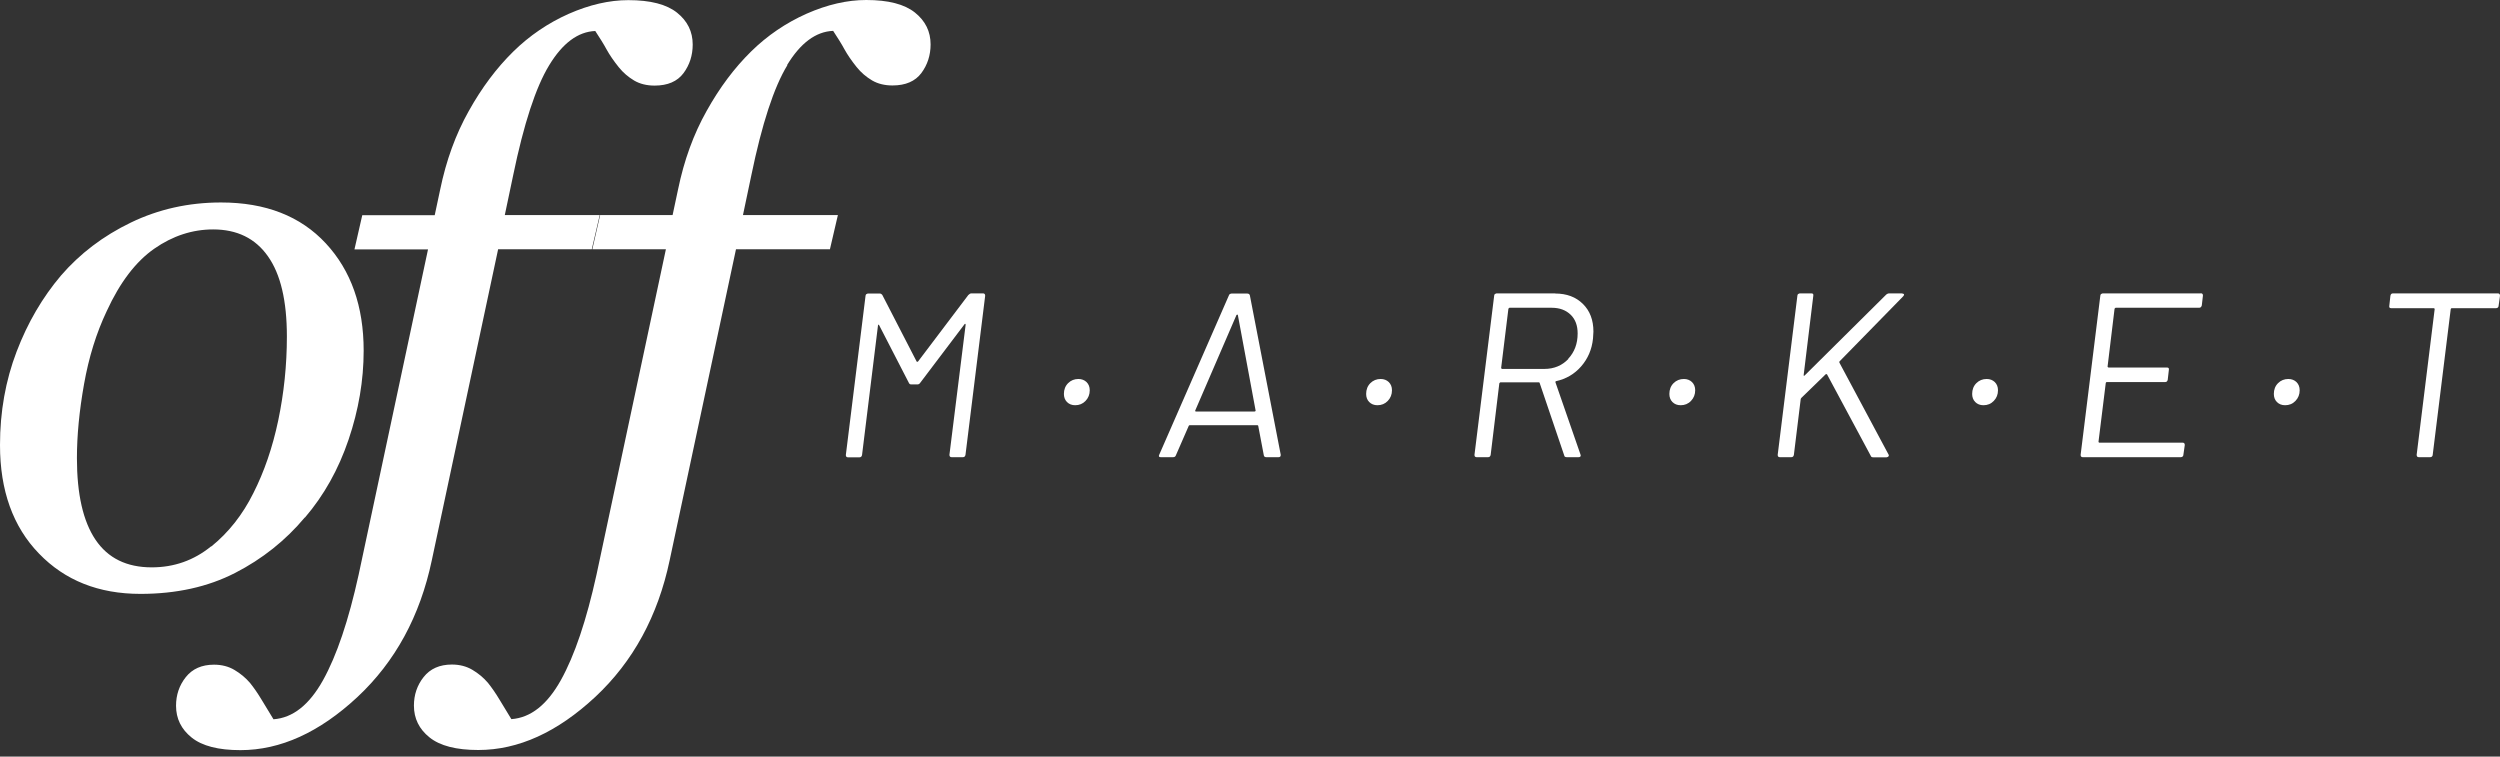
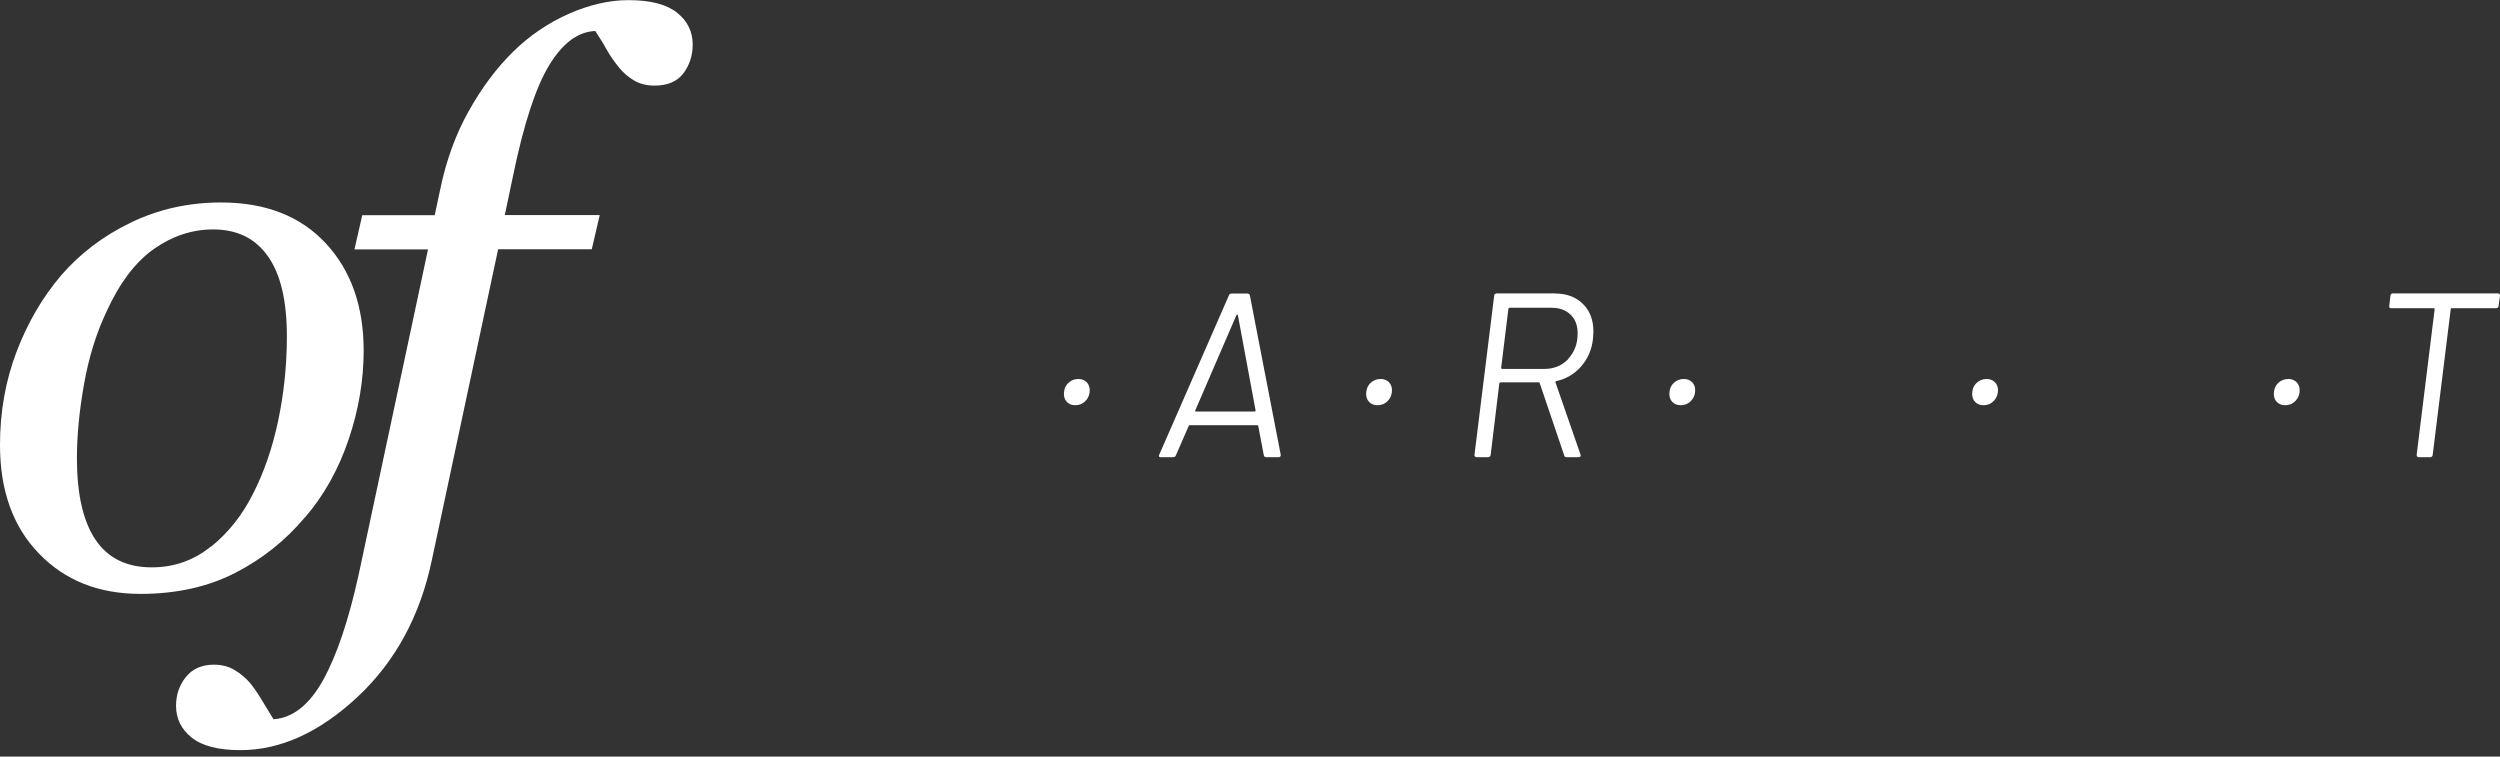
<svg xmlns="http://www.w3.org/2000/svg" width="380" height="115" viewBox="0 0 380 115" fill="none">
  <rect x="0" y="0" width="380" height="115" fill="#333333" stroke="none" />
  <path d="M46.343 78.681C49.251 75.285 51.457 71.338 52.985 66.817C54.513 62.317 55.277 57.796 55.277 53.296C55.277 46.568 53.367 41.134 49.526 36.995C45.686 32.856 40.381 30.776 33.591 30.776C28.668 30.776 24.105 31.795 19.883 33.833C15.66 35.87 12.138 38.566 9.273 41.877C6.451 45.209 4.201 49.051 2.525 53.445C0.849 57.838 0 62.572 0 67.644C0 74.564 1.973 80.061 5.92 84.136C9.867 88.233 15.002 90.27 21.347 90.27C26.8 90.27 31.596 89.209 35.734 87.087C39.872 84.964 43.415 82.141 46.343 78.639V78.681ZM32.105 83.033C29.474 85.176 26.461 86.238 23.066 86.238C19.246 86.238 16.403 84.837 14.514 82.035C12.626 79.233 11.692 75.094 11.692 69.639C11.692 66.201 12.053 62.444 12.774 58.39C13.496 54.315 14.642 50.622 16.212 47.311C18.228 42.917 20.647 39.755 23.448 37.802C26.249 35.849 29.241 34.873 32.402 34.873C36.031 34.873 38.811 36.231 40.72 38.948C42.651 41.665 43.606 45.719 43.606 51.153C43.606 55.504 43.161 59.749 42.291 63.909C41.421 68.048 40.147 71.72 38.514 74.946C36.88 78.236 34.736 80.953 32.105 83.075V83.033Z" fill="white" />
  <path d="M75.669 37.887H89.95L91.159 32.687H76.73L78.003 26.637C79.616 18.827 81.441 13.245 83.478 9.912C85.515 6.559 87.849 4.818 90.48 4.712C91.159 5.752 91.753 6.686 92.199 7.514C92.666 8.363 93.281 9.254 94.045 10.209C94.724 11.058 95.509 11.716 96.4 12.247C97.27 12.756 98.31 13.011 99.499 13.011C101.493 13.011 102.957 12.374 103.891 11.122C104.825 9.87 105.291 8.405 105.291 6.771C105.291 4.818 104.506 3.205 102.915 1.931C101.323 0.658 98.862 0.021 95.509 0.021C92.602 0.021 89.589 0.722 86.448 2.101C83.308 3.502 80.486 5.412 78.003 7.853C75.478 10.337 73.229 13.329 71.255 16.874C69.261 20.419 67.818 24.388 66.905 28.824L66.078 32.708H55.065L53.877 37.908H65.059L54.513 87.362C52.985 94.303 51.182 99.652 49.102 103.387C47.023 107.123 44.519 109.118 41.569 109.33C41.081 108.524 40.487 107.569 39.829 106.465C39.171 105.361 38.556 104.491 38.026 103.833C37.346 103.027 36.54 102.369 35.649 101.838C34.758 101.307 33.718 101.031 32.53 101.031C30.662 101.031 29.241 101.668 28.243 102.921C27.246 104.173 26.758 105.637 26.758 107.272C26.758 109.224 27.543 110.837 29.134 112.111C30.726 113.384 33.187 114.021 36.54 114.021C42.63 114.021 48.55 111.326 54.322 105.956C60.073 100.586 63.85 93.645 65.632 85.176L75.711 37.908L75.669 37.887Z" fill="white" />
-   <path d="M119.636 9.891C121.673 6.537 124.007 4.797 126.638 4.691C127.317 5.731 127.912 6.665 128.357 7.492C128.824 8.341 129.439 9.233 130.203 10.188C130.882 11.037 131.667 11.695 132.559 12.226C133.429 12.735 134.468 12.99 135.657 12.99C137.651 12.99 139.115 12.353 140.049 11.101C140.983 9.848 141.45 8.384 141.45 6.75C141.45 4.797 140.665 3.184 139.073 1.91C137.482 0.637 135.02 0 131.667 0C128.76 0 125.747 0.7 122.607 2.08C119.466 3.481 116.644 5.391 114.161 7.832C111.636 10.315 109.387 13.308 107.413 16.853C105.419 20.397 103.976 24.366 103.063 28.802L102.236 32.687H91.223L90.035 37.887H101.217L90.671 87.341C89.143 94.282 87.34 99.631 85.26 103.366C83.181 107.102 80.677 109.097 77.727 109.309C77.239 108.503 76.645 107.548 75.987 106.444C75.329 105.34 74.714 104.47 74.184 103.812C73.505 103.005 72.698 102.347 71.807 101.817C70.916 101.286 69.876 101.01 68.688 101.01C66.82 101.01 65.399 101.647 64.401 102.899C63.404 104.152 62.916 105.616 62.916 107.25C62.916 109.203 63.701 110.816 65.293 112.09C66.884 113.363 69.346 114 72.698 114C78.788 114 84.709 111.304 90.48 105.934C96.231 100.565 100.008 93.624 101.79 85.155L111.87 37.887H126.15L127.36 32.687H112.931L114.204 26.637C115.816 18.827 117.641 13.245 119.678 9.912L119.636 9.891Z" fill="white" />
-   <path d="M149.428 44.594H147.646C147.497 44.594 147.349 44.679 147.179 44.849L139.54 54.952C139.54 54.952 139.476 54.994 139.434 54.994C139.391 54.994 139.349 54.994 139.328 54.952L134.108 44.827C133.98 44.679 133.853 44.615 133.726 44.615H131.922C131.922 44.615 131.752 44.658 131.667 44.721C131.604 44.785 131.561 44.87 131.561 44.976L128.569 69.151C128.569 69.151 128.569 69.321 128.633 69.406C128.697 69.47 128.76 69.512 128.866 69.512H130.649C130.861 69.512 130.988 69.385 131.031 69.151L133.45 49.497C133.45 49.497 133.471 49.37 133.514 49.348C133.556 49.327 133.598 49.348 133.62 49.412L138.161 58.221C138.224 58.369 138.352 58.433 138.521 58.433H139.455C139.625 58.433 139.773 58.348 139.879 58.178L146.606 49.285C146.606 49.285 146.67 49.2 146.712 49.221C146.755 49.242 146.776 49.285 146.776 49.37L144.314 69.13C144.314 69.364 144.42 69.491 144.633 69.491H146.373C146.585 69.491 146.712 69.364 146.755 69.13L149.746 44.955C149.746 44.721 149.64 44.594 149.428 44.594Z" fill="white" />
  <path d="M163.921 57.605C163.306 57.605 162.775 57.817 162.351 58.242C161.927 58.666 161.714 59.218 161.714 59.876C161.714 60.364 161.863 60.789 162.181 61.107C162.499 61.425 162.903 61.595 163.433 61.595C164.048 61.595 164.579 61.383 165.003 60.937C165.428 60.492 165.64 59.961 165.64 59.324C165.64 58.794 165.47 58.39 165.152 58.072C164.834 57.775 164.43 57.605 163.921 57.605Z" fill="white" />
  <path d="M189.83 44.679C189.83 44.679 189.682 44.615 189.576 44.615H187.22C187.22 44.615 187.072 44.636 186.966 44.679C186.881 44.721 186.817 44.806 186.796 44.891L176.207 69.109C176.08 69.364 176.165 69.491 176.419 69.491H178.308C178.52 69.491 178.669 69.406 178.732 69.215L180.685 64.737C180.685 64.737 180.748 64.63 180.833 64.63H191.146C191.146 64.63 191.252 64.673 191.252 64.737L192.101 69.215C192.143 69.406 192.27 69.491 192.461 69.491H194.35C194.562 69.491 194.668 69.385 194.668 69.173V69.109L189.979 44.891C189.979 44.891 189.915 44.721 189.83 44.679ZM190.828 62.487C190.828 62.487 190.743 62.55 190.7 62.55H181.788C181.788 62.55 181.703 62.55 181.682 62.508C181.661 62.465 181.661 62.423 181.682 62.381L187.942 47.884C187.942 47.884 188.027 47.82 188.069 47.82C188.111 47.82 188.133 47.841 188.154 47.884L190.849 62.381C190.849 62.381 190.849 62.444 190.849 62.487H190.828Z" fill="white" />
  <path d="M209.861 57.605C209.246 57.605 208.716 57.817 208.291 58.242C207.867 58.666 207.655 59.218 207.655 59.876C207.655 60.364 207.803 60.789 208.121 61.107C208.44 61.425 208.843 61.595 209.373 61.595C209.989 61.595 210.519 61.383 210.944 60.937C211.368 60.492 211.58 59.961 211.58 59.324C211.58 58.794 211.411 58.39 211.092 58.072C210.774 57.775 210.371 57.605 209.861 57.605Z" fill="white" />
  <path d="M236.428 44.594H227.474C227.474 44.594 227.304 44.636 227.219 44.7C227.155 44.764 227.113 44.849 227.113 44.955L224.121 69.13C224.121 69.13 224.121 69.3 224.185 69.385C224.248 69.448 224.312 69.491 224.418 69.491H226.201C226.413 69.491 226.54 69.364 226.583 69.13L227.898 58.263C227.898 58.263 228.004 58.114 228.068 58.114H233.924C233.924 58.114 234.031 58.157 234.031 58.221L237.765 69.236C237.786 69.406 237.914 69.491 238.147 69.491H239.951C240.163 69.491 240.269 69.406 240.269 69.215L240.227 69.067L236.428 58.114C236.428 58.114 236.407 57.987 236.492 57.944C238.041 57.605 239.314 56.862 240.333 55.695C241.351 54.527 241.967 53.126 242.136 51.471C242.179 51.004 242.2 50.643 242.2 50.41C242.2 48.648 241.67 47.247 240.609 46.207C239.548 45.146 238.147 44.615 236.365 44.615L236.428 44.594ZM238.381 54.57C237.426 55.567 236.216 56.077 234.731 56.077H228.323C228.323 56.077 228.174 56.034 228.174 55.928L229.277 46.929C229.277 46.929 229.384 46.78 229.447 46.78H235.855C237.065 46.78 238.02 47.141 238.741 47.841C239.463 48.542 239.802 49.497 239.802 50.685C239.802 52.256 239.314 53.53 238.359 54.548L238.381 54.57Z" fill="white" />
  <path d="M255.95 57.605C255.335 57.605 254.805 57.817 254.38 58.242C253.956 58.666 253.744 59.218 253.744 59.876C253.744 60.364 253.892 60.789 254.21 61.107C254.529 61.425 254.932 61.595 255.462 61.595C256.078 61.595 256.608 61.383 257.033 60.937C257.457 60.492 257.669 59.961 257.669 59.324C257.669 58.794 257.499 58.39 257.181 58.072C256.863 57.775 256.46 57.605 255.95 57.605Z" fill="white" />
-   <path d="M289.18 44.594H287.186C286.995 44.594 286.846 44.658 286.719 44.764L274.305 57.074C274.305 57.074 274.242 57.138 274.199 57.117C274.157 57.096 274.136 57.053 274.157 57.011L275.621 44.955C275.663 44.721 275.578 44.594 275.345 44.594H273.563C273.563 44.594 273.393 44.636 273.308 44.7C273.244 44.764 273.202 44.849 273.202 44.955L270.21 69.13C270.21 69.13 270.21 69.3 270.274 69.385C270.337 69.448 270.401 69.491 270.507 69.491H272.289C272.502 69.491 272.629 69.364 272.671 69.13L273.711 60.64C273.711 60.64 273.754 60.534 273.817 60.47L277.509 56.883C277.509 56.883 277.679 56.82 277.722 56.926L284.363 69.3C284.406 69.448 284.533 69.512 284.745 69.512H286.74C286.74 69.512 286.91 69.491 286.995 69.427C287.058 69.364 287.101 69.3 287.101 69.236C287.101 69.173 287.101 69.109 287.058 69.088L279.589 55.122C279.589 55.122 279.547 54.952 279.631 54.909L289.265 45.061C289.265 45.061 289.414 44.891 289.414 44.806C289.414 44.679 289.329 44.636 289.159 44.636L289.18 44.594Z" fill="white" />
  <path d="M301.976 57.605C301.36 57.605 300.83 57.817 300.405 58.242C299.981 58.666 299.769 59.218 299.769 59.876C299.769 60.364 299.917 60.789 300.236 61.107C300.554 61.425 300.957 61.595 301.488 61.595C302.103 61.595 302.633 61.383 303.058 60.937C303.482 60.492 303.694 59.961 303.694 59.324C303.694 58.794 303.525 58.39 303.206 58.072C302.888 57.775 302.485 57.605 301.976 57.605Z" fill="white" />
-   <path d="M334.526 44.594H319.609C319.609 44.594 319.439 44.636 319.354 44.7C319.291 44.764 319.248 44.849 319.248 44.955L316.256 69.13C316.256 69.13 316.256 69.3 316.32 69.385C316.384 69.448 316.447 69.491 316.553 69.491H331.492C331.598 69.491 331.704 69.448 331.768 69.385C331.832 69.321 331.874 69.236 331.874 69.13L332.086 67.644C332.086 67.411 331.98 67.284 331.768 67.284H319.079C319.079 67.284 318.973 67.241 318.973 67.135L320.076 58.22C320.076 58.22 320.118 58.072 320.224 58.072H329.115C329.328 58.072 329.455 57.944 329.497 57.711L329.667 56.225C329.71 55.992 329.625 55.864 329.391 55.864H320.5C320.5 55.864 320.352 55.822 320.352 55.716L321.413 46.929C321.413 46.929 321.519 46.78 321.583 46.78H334.272C334.484 46.78 334.611 46.653 334.675 46.419L334.845 44.934C334.845 44.934 334.845 44.764 334.781 44.679C334.717 44.615 334.633 44.573 334.505 44.573L334.526 44.594Z" fill="white" />
  <path d="M347.831 57.605C347.216 57.605 346.685 57.817 346.261 58.242C345.836 58.666 345.624 59.218 345.624 59.876C345.624 60.364 345.773 60.789 346.091 61.107C346.409 61.425 346.813 61.595 347.343 61.595C347.958 61.595 348.489 61.383 348.913 60.937C349.338 60.492 349.55 59.961 349.55 59.324C349.55 58.794 349.38 58.39 349.062 58.072C348.744 57.775 348.34 57.605 347.831 57.605Z" fill="white" />
  <path d="M379.682 44.594H363.725C363.512 44.594 363.385 44.721 363.343 44.955L363.173 46.483C363.13 46.716 363.215 46.844 363.449 46.844H369.963C369.963 46.844 370.069 46.886 370.069 46.992L367.332 69.13C367.332 69.364 367.438 69.491 367.65 69.491H369.39C369.518 69.491 369.602 69.448 369.666 69.385C369.73 69.321 369.772 69.236 369.772 69.13L372.509 46.992C372.509 46.992 372.552 46.844 372.658 46.844H379.406C379.533 46.844 379.618 46.801 379.682 46.738C379.745 46.674 379.788 46.589 379.788 46.483L380 44.955C380 44.721 379.894 44.594 379.682 44.594Z" fill="white" />
</svg>